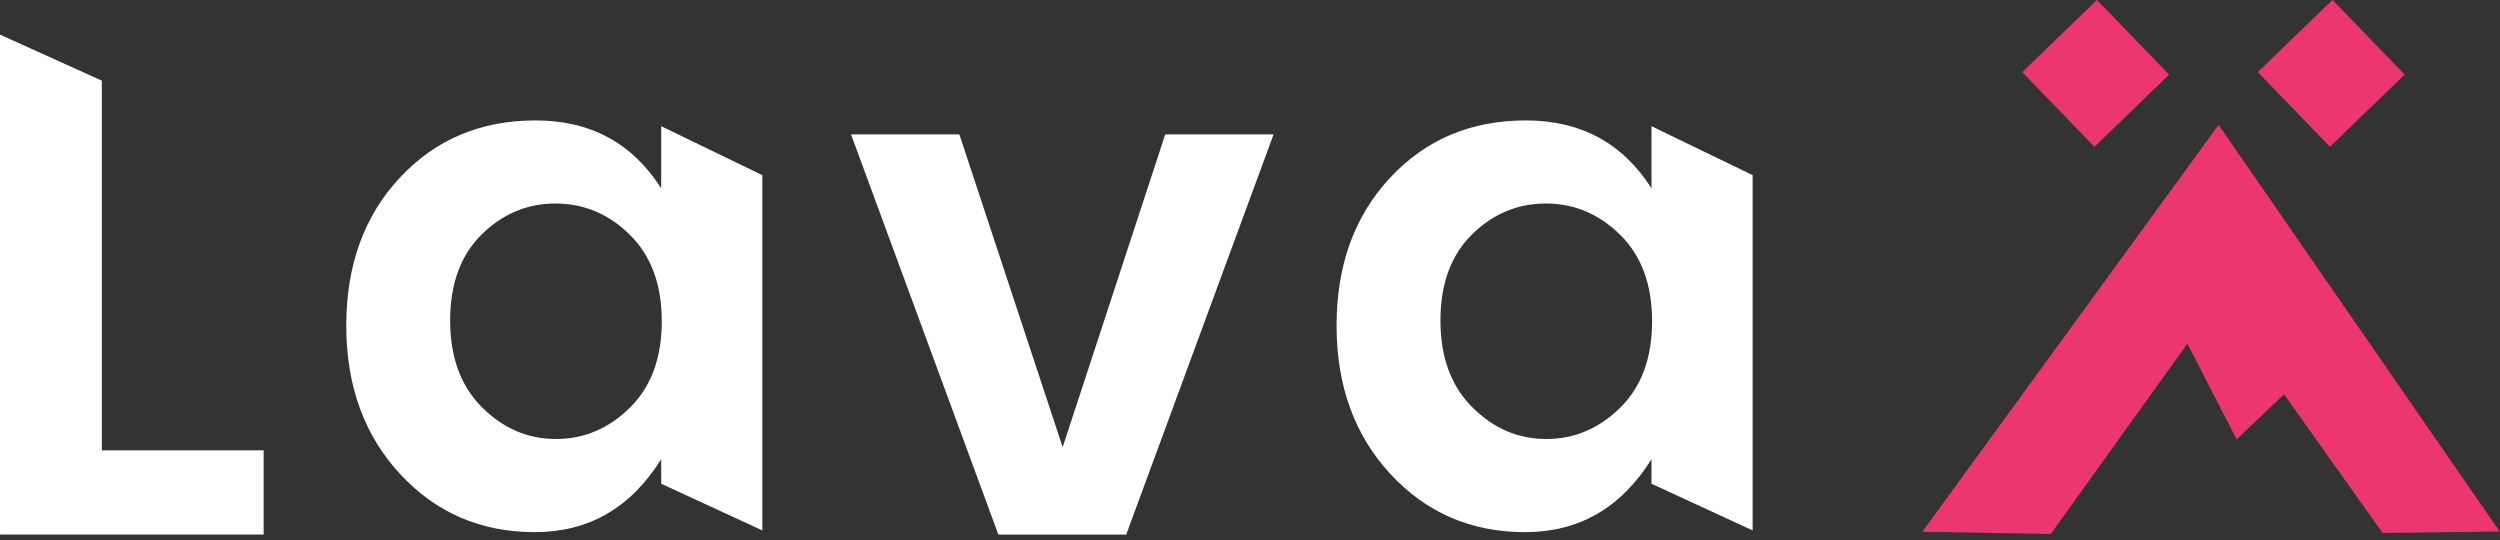
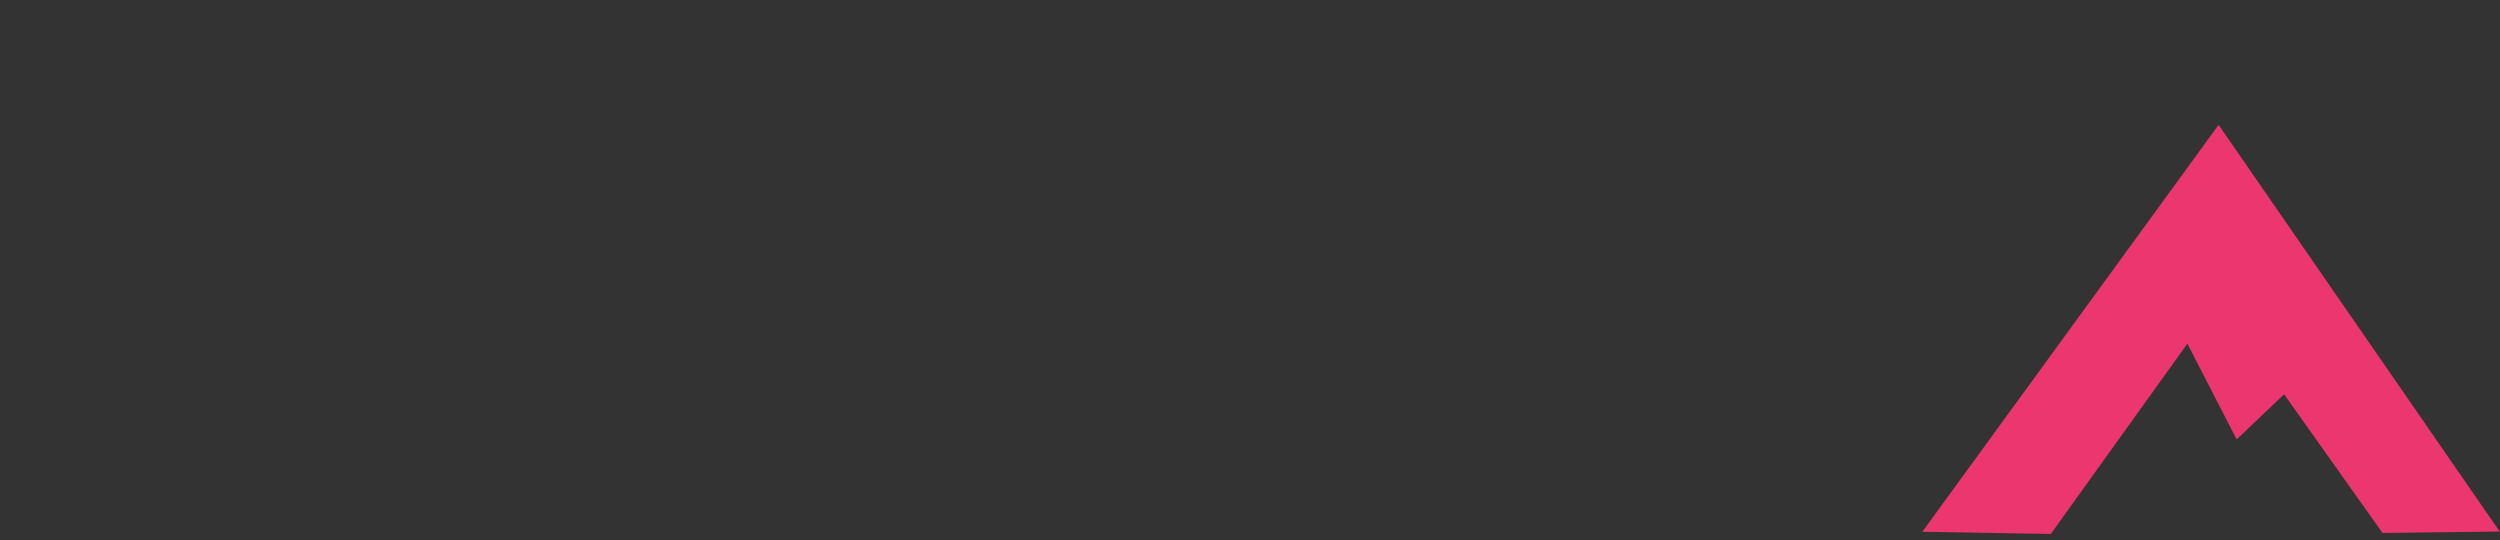
<svg xmlns="http://www.w3.org/2000/svg" height="78" viewBox="0 0 361 78" width="361">
  <rect x="0" y="0" width="361" height="78" fill="#333333" stroke="none" />
  <g fill="none" fill-rule="evenodd">
-     <path d="m0 5 14.707 6.651v53.38h23.364v12.16h-38.07zm95.561 41.389c0-5.285-1.53-9.439-4.589-12.464s-6.641-4.537-10.743-4.537c-4.103 0-7.666 1.495-10.691 4.485-3.025 2.99-4.537 7.127-4.537 12.412 0 5.285 1.53 9.457 4.589 12.516 3.06 3.06 6.623 4.589 10.691 4.589s7.631-1.512 10.691-4.537 4.589-7.179 4.589-12.464zm-45.561.621c0-8.692 2.573-15.802 7.718-21.33 5.146-5.528 11.682-8.292 19.609-8.292 7.927 0 13.977 3.268 18.149 9.804v-8.97l14.602 7.07v51.295l-14.602-6.736v-3.546c-4.381 7.023-10.465 10.535-18.253 10.535s-14.272-2.799-19.452-8.396-7.771-12.742-7.771-21.434zm188.561-.621c0-5.285-1.53-9.439-4.589-12.464s-6.641-4.537-10.743-4.537c-4.103 0-7.666 1.495-10.691 4.485-3.025 2.99-4.537 7.127-4.537 12.412 0 5.285 1.53 9.457 4.589 12.516 3.06 3.06 6.623 4.589 10.691 4.589 4.068 0 7.631-1.512 10.691-4.537s4.589-7.179 4.589-12.464zm-45.561.621c0-8.692 2.573-15.802 7.718-21.33s11.682-8.292 19.609-8.292 13.977 3.268 18.149 9.804v-8.97l14.602 7.07v51.295l-14.602-6.736v-3.546c-4.381 7.023-10.465 10.535-18.253 10.535s-14.272-2.799-19.452-8.396c-5.18-5.598-7.771-12.742-7.771-21.434zm-70.111-27.602h15.645l14.915 45.163 14.811-45.163h15.645l-21.278 57.784h-18.462z" fill="#fff" />
    <g fill="#eb3670" transform="translate(277)">
-       <path d="m18.105 3.105h15v15h-15z" transform="matrix(.695 .719 -.719 .695 15.447 -15.181)" />
-       <path d="m52.105 3.105h15v15h-15z" transform="matrix(.695 .719 -.719 .695 25.828 -39.638)" />
      <path d="m.583 76.784 18.549.321 19.725-27.477 7.114 13.823 6.851-6.514 14.216 20.024 16.917-.208-40.588-58.724z" />
    </g>
  </g>
</svg>